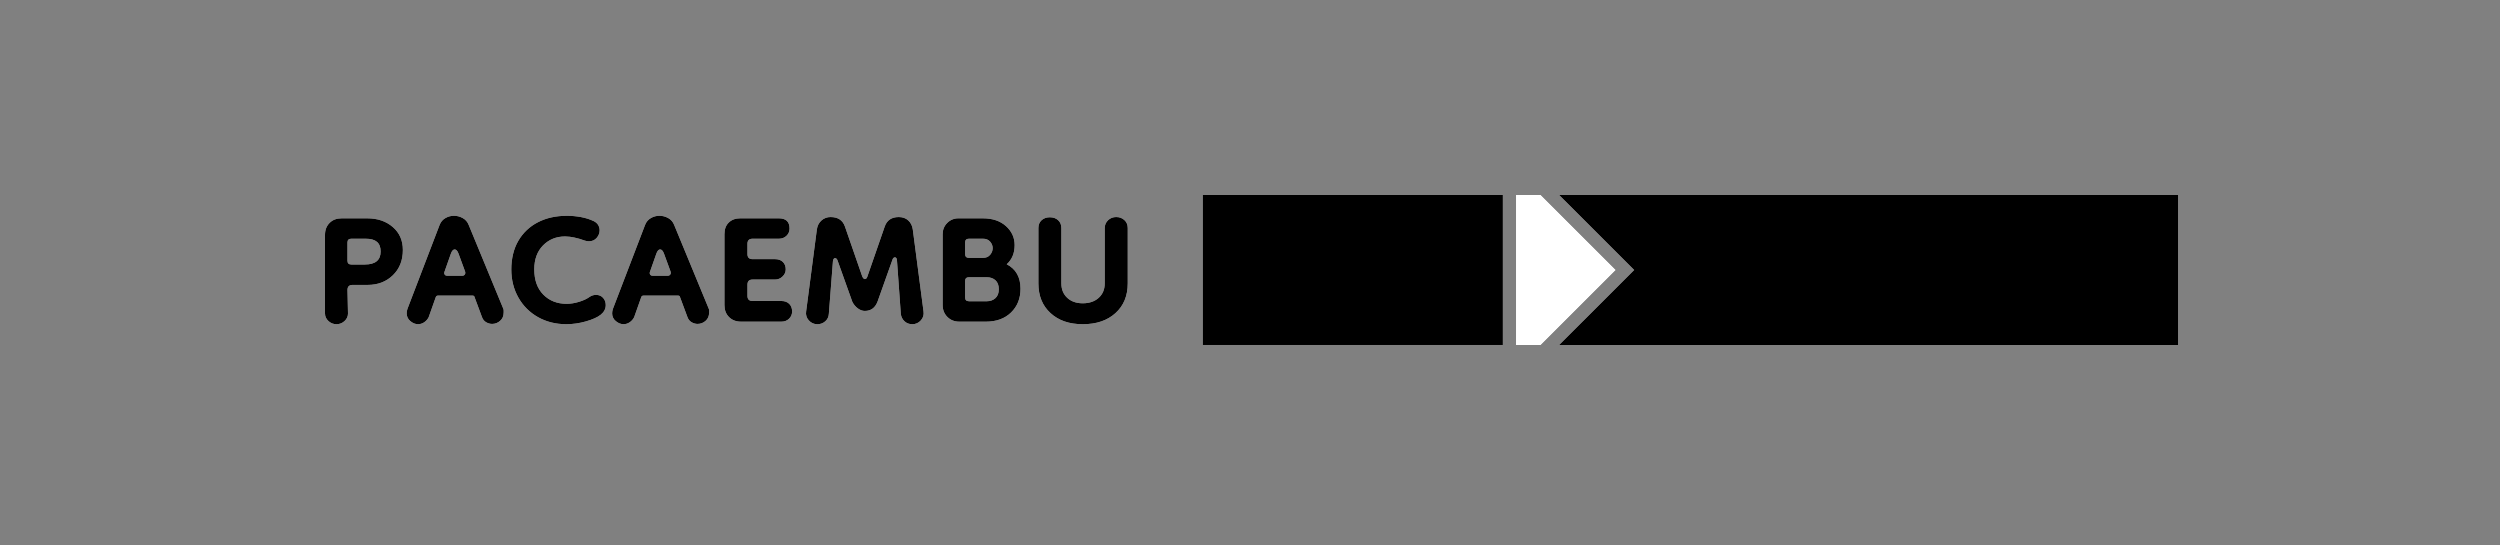
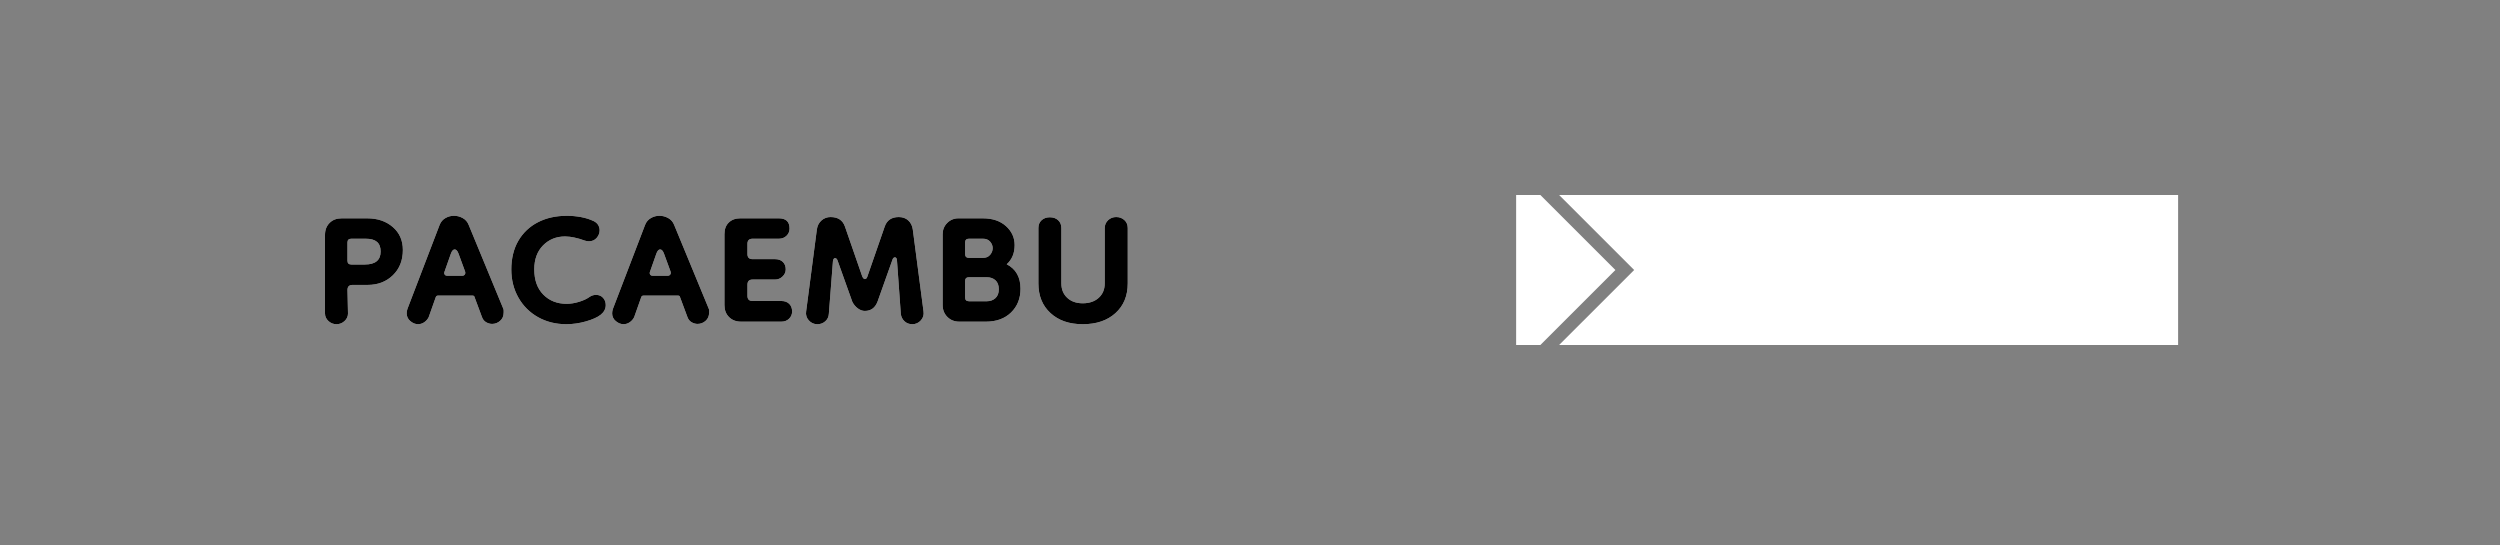
<svg xmlns="http://www.w3.org/2000/svg" width="500" height="109" viewBox="0 0 500 109" fill="none">
  <rect x="0" y="0" width="500" height="109" fill="#808080" stroke="none" />
  <path d="M67.297 64.843C66.698 64.849 66.121 64.62 65.688 64.207C65.23 63.782 65 63.28 65 62.7V46.982C65 45.995 65.307 45.195 65.917 44.585C66.532 43.972 67.328 43.668 68.318 43.668H73.475C75.517 43.668 77.208 44.247 78.555 45.402C79.9 46.56 80.572 48.092 80.572 49.995C80.572 52.07 79.908 53.753 78.58 55.045C77.252 56.34 75.568 56.985 73.527 56.985H70.515C69.835 56.985 69.495 57.325 69.495 58.005L69.598 62.702C69.598 63.28 69.368 63.782 68.91 64.207C68.477 64.621 67.899 64.849 67.3 64.843H67.297ZM70.257 52.9H72.962C75.073 52.9 76.128 52.032 76.128 50.297C76.128 48.563 75.142 47.747 73.168 47.747H70.257C69.747 47.747 69.49 48 69.49 48.512V52.135C69.49 52.645 69.747 52.9 70.257 52.9ZM83.633 64.843C83.088 64.843 82.57 64.64 82.077 64.23C81.839 64.041 81.648 63.8 81.52 63.526C81.392 63.251 81.329 62.95 81.337 62.647C81.337 62.375 81.387 62.085 81.488 61.778L87.922 44.988C88.16 44.375 88.55 43.917 89.095 43.61C89.606 43.313 90.187 43.155 90.778 43.152C91.392 43.152 91.978 43.303 92.538 43.61C93.102 43.917 93.5 44.377 93.738 44.988L100.63 61.675C100.696 61.8 100.731 61.94 100.733 62.082V62.49C100.733 63.203 100.495 63.765 100.018 64.173C99.584 64.565 99.02 64.782 98.435 64.785C98.028 64.785 97.627 64.673 97.237 64.452C96.843 64.232 96.565 63.883 96.393 63.407L94.913 59.427C94.88 59.223 94.742 59.12 94.507 59.12H87.615C87.377 59.12 87.222 59.223 87.155 59.427L85.727 63.458C85.514 63.872 85.198 64.223 84.81 64.478C84.433 64.717 84.043 64.837 83.637 64.837L83.633 64.843ZM89.453 55.147H92.465C92.558 55.149 92.65 55.13 92.734 55.09C92.819 55.05 92.892 54.991 92.948 54.917C93.067 54.767 93.093 54.567 93.027 54.33L91.698 50.707C91.495 50.162 91.24 49.89 90.932 49.89C90.627 49.89 90.37 50.178 90.167 50.757L88.89 54.382C88.855 54.468 88.842 54.562 88.85 54.656C88.859 54.749 88.891 54.838 88.942 54.917C89.045 55.072 89.215 55.147 89.453 55.147ZM120.133 62.953C119.483 63.463 118.497 63.905 117.172 64.282C115.91 64.646 114.605 64.835 113.292 64.843C111.18 64.843 109.293 64.377 107.625 63.442C105.978 62.529 104.617 61.177 103.692 59.537C102.742 57.87 102.263 55.982 102.263 53.87C102.263 51.762 102.73 49.753 103.667 48.157C104.585 46.573 105.942 45.288 107.573 44.458C109.24 43.59 111.182 43.158 113.392 43.158C114.308 43.158 115.238 43.242 116.175 43.412C117.108 43.585 117.97 43.853 118.753 44.228C119.16 44.433 119.458 44.697 119.645 45.02C119.83 45.345 119.925 45.692 119.925 46.067C119.925 46.612 119.73 47.113 119.338 47.572C118.945 48.032 118.425 48.26 117.78 48.26C117.508 48.26 117.218 48.21 116.912 48.108C116.264 47.861 115.598 47.664 114.92 47.52C114.3 47.379 113.666 47.303 113.03 47.292C111.262 47.292 109.79 47.888 108.613 49.077C107.442 50.267 106.853 51.867 106.853 53.873C106.853 56.018 107.458 57.702 108.665 58.925C109.873 60.15 111.432 60.763 113.337 60.763C114.12 60.763 114.953 60.63 115.838 60.357C116.722 60.083 117.438 59.742 117.983 59.335C118.357 59.097 118.767 58.977 119.208 58.977C119.788 58.977 120.255 59.172 120.612 59.565C120.97 59.958 121.147 60.442 121.147 61.018C121.147 61.767 120.807 62.415 120.127 62.957L120.132 62.953H120.133ZM124.727 64.843C124.182 64.843 123.663 64.64 123.17 64.23C122.932 64.041 122.742 63.8 122.613 63.526C122.485 63.251 122.422 62.95 122.43 62.647C122.43 62.375 122.482 62.085 122.582 61.778L129.015 44.988C129.253 44.375 129.643 43.917 130.188 43.61C130.7 43.313 131.28 43.155 131.872 43.152C132.485 43.152 133.072 43.303 133.633 43.61C134.195 43.917 134.593 44.377 134.832 44.988L141.723 61.675C141.789 61.8 141.825 61.94 141.827 62.082V62.49C141.827 63.203 141.588 63.765 141.113 64.173C140.679 64.565 140.115 64.782 139.53 64.785C139.122 64.785 138.72 64.673 138.33 64.452C137.938 64.232 137.66 63.883 137.487 63.407L136.007 59.427C135.973 59.223 135.838 59.12 135.6 59.12H128.708C128.47 59.12 128.315 59.223 128.25 59.427L126.822 63.458C126.609 63.872 126.292 64.223 125.903 64.478C125.527 64.717 125.137 64.837 124.73 64.837L124.727 64.843ZM130.547 55.147H133.558C133.651 55.149 133.744 55.13 133.828 55.09C133.912 55.05 133.985 54.991 134.042 54.917C134.16 54.767 134.187 54.567 134.12 54.33L132.792 50.707C132.588 50.162 132.333 49.89 132.025 49.89C131.72 49.89 131.465 50.178 131.26 50.757L129.985 54.382C129.95 54.468 129.936 54.562 129.945 54.655C129.953 54.748 129.984 54.838 130.035 54.917C130.14 55.072 130.308 55.147 130.547 55.147ZM148.208 64.333C147.222 64.333 146.422 64.025 145.808 63.415C145.193 62.802 144.89 62.005 144.89 61.018V46.83C144.89 45.843 145.178 45.07 145.758 44.507C146.338 43.945 147.103 43.665 148.055 43.665H155.765C157.193 43.665 157.91 44.343 157.91 45.705C157.91 46.285 157.707 46.77 157.297 47.16C156.89 47.552 156.38 47.747 155.765 47.747H150.508C149.828 47.747 149.487 48.088 149.487 48.768V50.808C149.487 51.488 149.825 51.83 150.508 51.83H154.998C155.678 51.83 156.207 52.017 156.582 52.392C156.955 52.767 157.145 53.26 157.145 53.872C157.145 54.415 156.932 54.892 156.508 55.298C156.31 55.495 156.075 55.651 155.816 55.756C155.558 55.861 155.281 55.914 155.002 55.912H150.51C149.832 55.912 149.49 56.253 149.49 56.933V59.178C149.49 59.86 149.828 60.198 150.51 60.198H156.278C156.923 60.198 157.443 60.385 157.835 60.76C158.225 61.137 158.423 61.647 158.423 62.292C158.423 62.87 158.22 63.355 157.81 63.745C157.403 64.138 156.893 64.333 156.278 64.333H148.208ZM163.472 64.843C162.793 64.843 162.222 64.588 161.763 64.077C161.542 63.841 161.378 63.557 161.285 63.247C161.192 62.938 161.172 62.61 161.227 62.292L163.37 45.912C163.472 45.163 163.777 44.558 164.287 44.1C164.789 43.644 165.447 43.398 166.125 43.412C167.588 43.412 168.542 44.043 168.985 45.302L172.455 55.305C172.625 55.645 172.793 55.815 172.965 55.815C173.203 55.815 173.373 55.645 173.477 55.305L176.947 45.302C177.388 44.043 178.327 43.412 179.755 43.412C180.538 43.412 181.173 43.642 181.667 44.1C182.16 44.558 182.458 45.163 182.56 45.912L184.705 62.292C184.808 62.972 184.627 63.567 184.168 64.078C183.71 64.588 183.138 64.843 182.458 64.843C181.845 64.843 181.325 64.648 180.902 64.255C180.477 63.863 180.213 63.326 180.162 62.75L179.395 52.085C179.362 51.678 179.227 51.472 178.988 51.472C178.75 51.472 178.582 51.643 178.478 51.982L175.518 60.298C175.042 61.557 174.19 62.188 172.965 62.188C172.49 62.188 172.022 62.018 171.563 61.678C171.096 61.33 170.719 60.874 170.463 60.35L167.505 52.085C167.402 51.778 167.232 51.627 166.995 51.627C166.79 51.627 166.653 51.83 166.587 52.24L165.77 62.753C165.737 63.367 165.497 63.868 165.055 64.258C164.62 64.647 164.055 64.857 163.472 64.847V64.843ZM191.852 64.333C190.9 64.333 190.108 64.017 189.477 63.39C188.847 62.762 188.533 61.97 188.533 61.015V46.83C188.533 45.947 188.84 45.197 189.45 44.585C189.742 44.287 190.092 44.051 190.478 43.894C190.865 43.736 191.279 43.659 191.697 43.668H196.598C198.503 43.668 200.035 44.185 201.193 45.225C202.348 46.262 202.928 47.53 202.928 49.025C202.928 50.625 202.4 51.902 201.345 52.853C203.183 53.805 204.102 55.44 204.102 57.753C204.102 59.692 203.47 61.273 202.212 62.498C200.952 63.722 199.268 64.335 197.158 64.335H191.848L191.852 64.333ZM193.79 51.575H196.598C197.212 51.575 197.688 51.372 198.027 50.962C198.365 50.553 198.537 50.112 198.537 49.633C198.537 49.155 198.365 48.725 198.027 48.333C197.685 47.942 197.21 47.745 196.598 47.745H193.79C193.28 47.745 193.023 48 193.023 48.51V50.807C193.023 51.317 193.28 51.572 193.79 51.572V51.575ZM193.79 60.25H197.365C198.043 60.25 198.615 60.047 199.073 59.637C199.532 59.23 199.762 58.633 199.762 57.85C199.762 57.067 199.542 56.472 199.1 56.063C198.658 55.657 198.078 55.45 197.365 55.45H193.79C193.28 55.45 193.023 55.707 193.023 56.217V59.482C193.023 59.992 193.28 60.248 193.79 60.248V60.25ZM220.95 45.603C220.95 44.988 221.172 44.473 221.613 44.047C222.055 43.622 222.6 43.41 223.248 43.41C223.897 43.41 224.438 43.613 224.883 44.023C225.325 44.43 225.545 44.957 225.545 45.607V56.678C225.545 59.162 224.728 61.142 223.095 62.623C221.462 64.103 219.285 64.843 216.562 64.843C213.842 64.843 211.722 64.103 210.105 62.623C208.487 61.145 207.68 59.163 207.68 56.678V45.603C207.68 44.958 207.893 44.438 208.317 44.047C208.742 43.657 209.295 43.458 209.975 43.458C210.655 43.458 211.208 43.653 211.633 44.047C212.057 44.438 212.27 44.958 212.27 45.603V56.675C212.27 57.865 212.66 58.828 213.443 59.558C214.227 60.292 215.263 60.658 216.557 60.658C217.85 60.658 218.947 60.292 219.747 59.558C220.547 58.828 220.947 57.867 220.947 56.675V45.603H220.95ZM323.082 54L308.075 39H303.227V69H308.075L323.082 54Z" fill="white" />
-   <path d="M424.856 39H311.826L326.831 54L311.828 68.997H435.623V39H424.856ZM270.561 39H240.55V68.997H300.573V39H270.561Z" fill="white" />
+   <path d="M424.856 39H311.826L326.831 54L311.828 68.997H435.623V39H424.856ZM270.561 39H240.55V68.997V39H270.561Z" fill="white" />
  <path d="M67.297 64.843C66.698 64.849 66.121 64.62 65.688 64.207C65.23 63.782 65 63.28 65 62.7V46.982C65 45.995 65.307 45.195 65.917 44.585C66.532 43.972 67.328 43.668 68.318 43.668H73.475C75.517 43.668 77.208 44.247 78.555 45.402C79.9 46.56 80.572 48.092 80.572 49.995C80.572 52.07 79.908 53.753 78.58 55.045C77.252 56.34 75.568 56.985 73.527 56.985H70.515C69.835 56.985 69.495 57.325 69.495 58.005L69.598 62.702C69.598 63.28 69.368 63.782 68.91 64.207C68.477 64.621 67.899 64.849 67.3 64.843H67.297ZM70.257 52.9H72.962C75.073 52.9 76.128 52.032 76.128 50.297C76.128 48.563 75.142 47.747 73.168 47.747H70.257C69.747 47.747 69.49 48 69.49 48.512V52.135C69.49 52.645 69.747 52.9 70.257 52.9ZM83.633 64.843C83.088 64.843 82.57 64.64 82.077 64.23C81.839 64.041 81.648 63.8 81.52 63.526C81.392 63.251 81.329 62.95 81.337 62.647C81.337 62.375 81.387 62.085 81.488 61.778L87.922 44.988C88.16 44.375 88.55 43.917 89.095 43.61C89.606 43.313 90.187 43.155 90.778 43.152C91.392 43.152 91.978 43.303 92.538 43.61C93.102 43.917 93.5 44.377 93.738 44.988L100.63 61.675C100.696 61.8 100.731 61.94 100.733 62.082V62.49C100.733 63.203 100.495 63.765 100.018 64.173C99.584 64.565 99.02 64.782 98.435 64.785C98.028 64.785 97.627 64.673 97.237 64.452C96.843 64.232 96.565 63.883 96.393 63.407L94.913 59.427C94.88 59.223 94.742 59.12 94.507 59.12H87.615C87.377 59.12 87.222 59.223 87.155 59.427L85.727 63.458C85.514 63.872 85.198 64.223 84.81 64.478C84.433 64.717 84.043 64.837 83.637 64.837L83.633 64.843ZM89.453 55.147H92.465C92.558 55.149 92.65 55.13 92.734 55.09C92.819 55.05 92.892 54.991 92.948 54.917C93.067 54.767 93.093 54.567 93.027 54.33L91.698 50.705C91.495 50.162 91.24 49.888 90.932 49.888C90.627 49.888 90.37 50.178 90.167 50.757L88.89 54.382C88.855 54.468 88.842 54.562 88.85 54.656C88.859 54.749 88.891 54.838 88.942 54.917C89.045 55.072 89.215 55.147 89.453 55.147ZM120.133 62.953C119.483 63.463 118.497 63.905 117.172 64.282C115.91 64.646 114.605 64.835 113.292 64.843C111.18 64.843 109.293 64.377 107.625 63.442C105.978 62.529 104.617 61.177 103.692 59.537C102.742 57.87 102.263 55.982 102.263 53.87C102.263 51.762 102.73 49.753 103.667 48.157C104.585 46.573 105.942 45.288 107.573 44.458C109.24 43.59 111.182 43.158 113.392 43.158C114.308 43.158 115.238 43.242 116.175 43.412C117.108 43.585 117.97 43.853 118.753 44.228C119.16 44.433 119.458 44.697 119.645 45.02C119.83 45.345 119.925 45.692 119.925 46.067C119.925 46.612 119.73 47.113 119.338 47.572C118.945 48.032 118.425 48.26 117.78 48.26C117.508 48.26 117.218 48.21 116.912 48.108C116.264 47.861 115.598 47.664 114.92 47.52C114.3 47.379 113.666 47.303 113.03 47.292C111.262 47.292 109.79 47.888 108.613 49.077C107.442 50.267 106.853 51.867 106.853 53.873C106.853 56.018 107.458 57.702 108.665 58.925C109.873 60.15 111.432 60.763 113.337 60.763C114.12 60.763 114.953 60.628 115.838 60.357C116.722 60.083 117.438 59.742 117.983 59.335C118.357 59.097 118.767 58.977 119.208 58.977C119.788 58.977 120.255 59.172 120.612 59.565C120.97 59.958 121.147 60.442 121.147 61.018C121.147 61.767 120.807 62.415 120.127 62.957L120.132 62.953H120.133ZM124.727 64.843C124.182 64.843 123.663 64.64 123.17 64.23C122.932 64.041 122.742 63.8 122.613 63.526C122.485 63.251 122.422 62.95 122.43 62.647C122.43 62.375 122.482 62.085 122.582 61.778L129.015 44.988C129.253 44.375 129.643 43.917 130.188 43.61C130.7 43.313 131.28 43.155 131.872 43.152C132.485 43.152 133.072 43.303 133.633 43.61C134.195 43.917 134.593 44.377 134.832 44.988L141.723 61.675C141.789 61.8 141.825 61.94 141.827 62.082V62.49C141.827 63.203 141.588 63.765 141.113 64.173C140.679 64.565 140.115 64.782 139.53 64.785C139.122 64.785 138.72 64.673 138.33 64.452C137.938 64.232 137.66 63.883 137.487 63.407L136.007 59.427C135.973 59.223 135.838 59.12 135.6 59.12H128.708C128.47 59.12 128.315 59.223 128.25 59.427L126.822 63.458C126.609 63.872 126.292 64.223 125.903 64.478C125.527 64.717 125.137 64.837 124.73 64.837L124.727 64.843ZM130.547 55.147H133.558C133.651 55.149 133.744 55.13 133.828 55.09C133.912 55.05 133.985 54.991 134.042 54.917C134.16 54.767 134.187 54.567 134.12 54.33L132.792 50.705C132.588 50.162 132.333 49.888 132.025 49.888C131.72 49.888 131.465 50.178 131.26 50.757L129.985 54.382C129.95 54.468 129.936 54.562 129.945 54.655C129.953 54.748 129.984 54.838 130.035 54.917C130.14 55.072 130.308 55.147 130.547 55.147ZM148.208 64.333C147.222 64.333 146.422 64.025 145.808 63.415C145.193 62.802 144.89 62.005 144.89 61.018V46.83C144.89 45.843 145.178 45.07 145.758 44.507C146.338 43.945 147.103 43.665 148.055 43.665H155.765C157.193 43.665 157.91 44.343 157.91 45.705C157.91 46.285 157.707 46.77 157.297 47.16C156.89 47.552 156.38 47.747 155.765 47.747H150.508C149.828 47.747 149.487 48.088 149.487 48.768V50.808C149.487 51.488 149.825 51.83 150.508 51.83H154.998C155.678 51.83 156.207 52.017 156.582 52.392C156.955 52.767 157.145 53.26 157.145 53.872C157.145 54.415 156.932 54.892 156.508 55.298C156.31 55.495 156.075 55.651 155.816 55.756C155.558 55.861 155.281 55.914 155.002 55.912H150.51C149.832 55.912 149.49 56.253 149.49 56.933V59.178C149.49 59.86 149.828 60.198 150.51 60.198H156.278C156.923 60.198 157.443 60.385 157.835 60.76C158.225 61.137 158.423 61.647 158.423 62.292C158.423 62.87 158.22 63.355 157.81 63.745C157.403 64.138 156.893 64.333 156.278 64.333H148.208ZM163.472 64.843C162.793 64.843 162.222 64.588 161.763 64.077C161.542 63.841 161.378 63.557 161.285 63.247C161.192 62.938 161.172 62.61 161.227 62.292L163.37 45.912C163.472 45.163 163.777 44.558 164.287 44.1C164.789 43.644 165.447 43.398 166.125 43.412C167.588 43.412 168.542 44.043 168.985 45.302L172.455 55.305C172.625 55.645 172.793 55.815 172.965 55.815C173.203 55.815 173.373 55.645 173.477 55.305L176.947 45.302C177.388 44.043 178.327 43.412 179.755 43.412C180.538 43.412 181.173 43.642 181.667 44.1C182.16 44.558 182.458 45.163 182.56 45.912L184.705 62.292C184.808 62.972 184.627 63.567 184.168 64.078C183.71 64.588 183.138 64.843 182.458 64.843C181.845 64.843 181.325 64.648 180.902 64.255C180.477 63.863 180.213 63.326 180.162 62.75L179.395 52.083C179.362 51.678 179.227 51.472 178.988 51.472C178.75 51.472 178.582 51.643 178.478 51.982L175.518 60.298C175.042 61.557 174.19 62.188 172.965 62.188C172.49 62.188 172.022 62.018 171.563 61.678C171.096 61.33 170.719 60.874 170.463 60.35L167.505 52.083C167.402 51.778 167.232 51.627 166.995 51.627C166.79 51.627 166.653 51.83 166.587 52.24L165.77 62.753C165.737 63.367 165.497 63.868 165.055 64.258C164.62 64.647 164.055 64.857 163.472 64.847V64.843ZM191.852 64.333C190.9 64.333 190.108 64.017 189.477 63.39C188.847 62.762 188.533 61.97 188.533 61.015V46.83C188.533 45.947 188.84 45.197 189.45 44.585C189.742 44.287 190.092 44.051 190.478 43.894C190.865 43.736 191.279 43.659 191.697 43.668H196.598C198.503 43.668 200.035 44.185 201.193 45.223C202.348 46.262 202.928 47.53 202.928 49.025C202.928 50.625 202.4 51.902 201.345 52.853C203.183 53.805 204.102 55.44 204.102 57.753C204.102 59.692 203.47 61.273 202.212 62.498C200.952 63.722 199.268 64.335 197.158 64.335H191.848L191.852 64.333ZM193.79 51.575H196.598C197.212 51.575 197.688 51.372 198.027 50.962C198.365 50.553 198.537 50.112 198.537 49.633C198.537 49.155 198.365 48.725 198.027 48.333C197.685 47.942 197.21 47.745 196.598 47.745H193.79C193.28 47.745 193.023 48 193.023 48.51V50.807C193.023 51.317 193.28 51.572 193.79 51.572V51.575ZM193.79 60.25H197.365C198.043 60.25 198.615 60.047 199.073 59.637C199.532 59.23 199.762 58.633 199.762 57.85C199.762 57.067 199.542 56.472 199.1 56.063C198.658 55.657 198.078 55.45 197.365 55.45H193.79C193.28 55.45 193.023 55.707 193.023 56.217V59.482C193.023 59.992 193.28 60.248 193.79 60.248V60.25ZM220.95 45.603C220.95 44.988 221.172 44.473 221.613 44.047C222.055 43.622 222.6 43.41 223.248 43.41C223.897 43.41 224.438 43.613 224.883 44.023C225.325 44.43 225.545 44.957 225.545 45.607V56.678C225.545 59.162 224.728 61.142 223.095 62.623C221.462 64.103 219.285 64.843 216.562 64.843C213.842 64.843 211.722 64.103 210.105 62.623C208.487 61.145 207.68 59.163 207.68 56.678V45.603C207.68 44.958 207.893 44.438 208.317 44.047C208.742 43.657 209.295 43.458 209.975 43.458C210.655 43.458 211.208 43.653 211.633 44.047C212.057 44.438 212.27 44.958 212.27 45.603V56.675C212.27 57.865 212.66 58.828 213.443 59.558C214.227 60.292 215.263 60.658 216.557 60.658C217.85 60.658 218.947 60.292 219.747 59.558C220.547 58.828 220.947 57.867 220.947 56.675V45.603H220.95Z" fill="black" />
-   <path d="M323.082 54L308.075 39H303.227V69H308.075L323.082 54Z" fill="white" />
-   <path d="M424.856 39H311.826L326.831 54L311.828 68.997H435.623V39H424.856Z" fill="black" />
-   <path d="M270.561 39H240.55V68.997H300.573V39H270.561Z" fill="black" />
</svg>